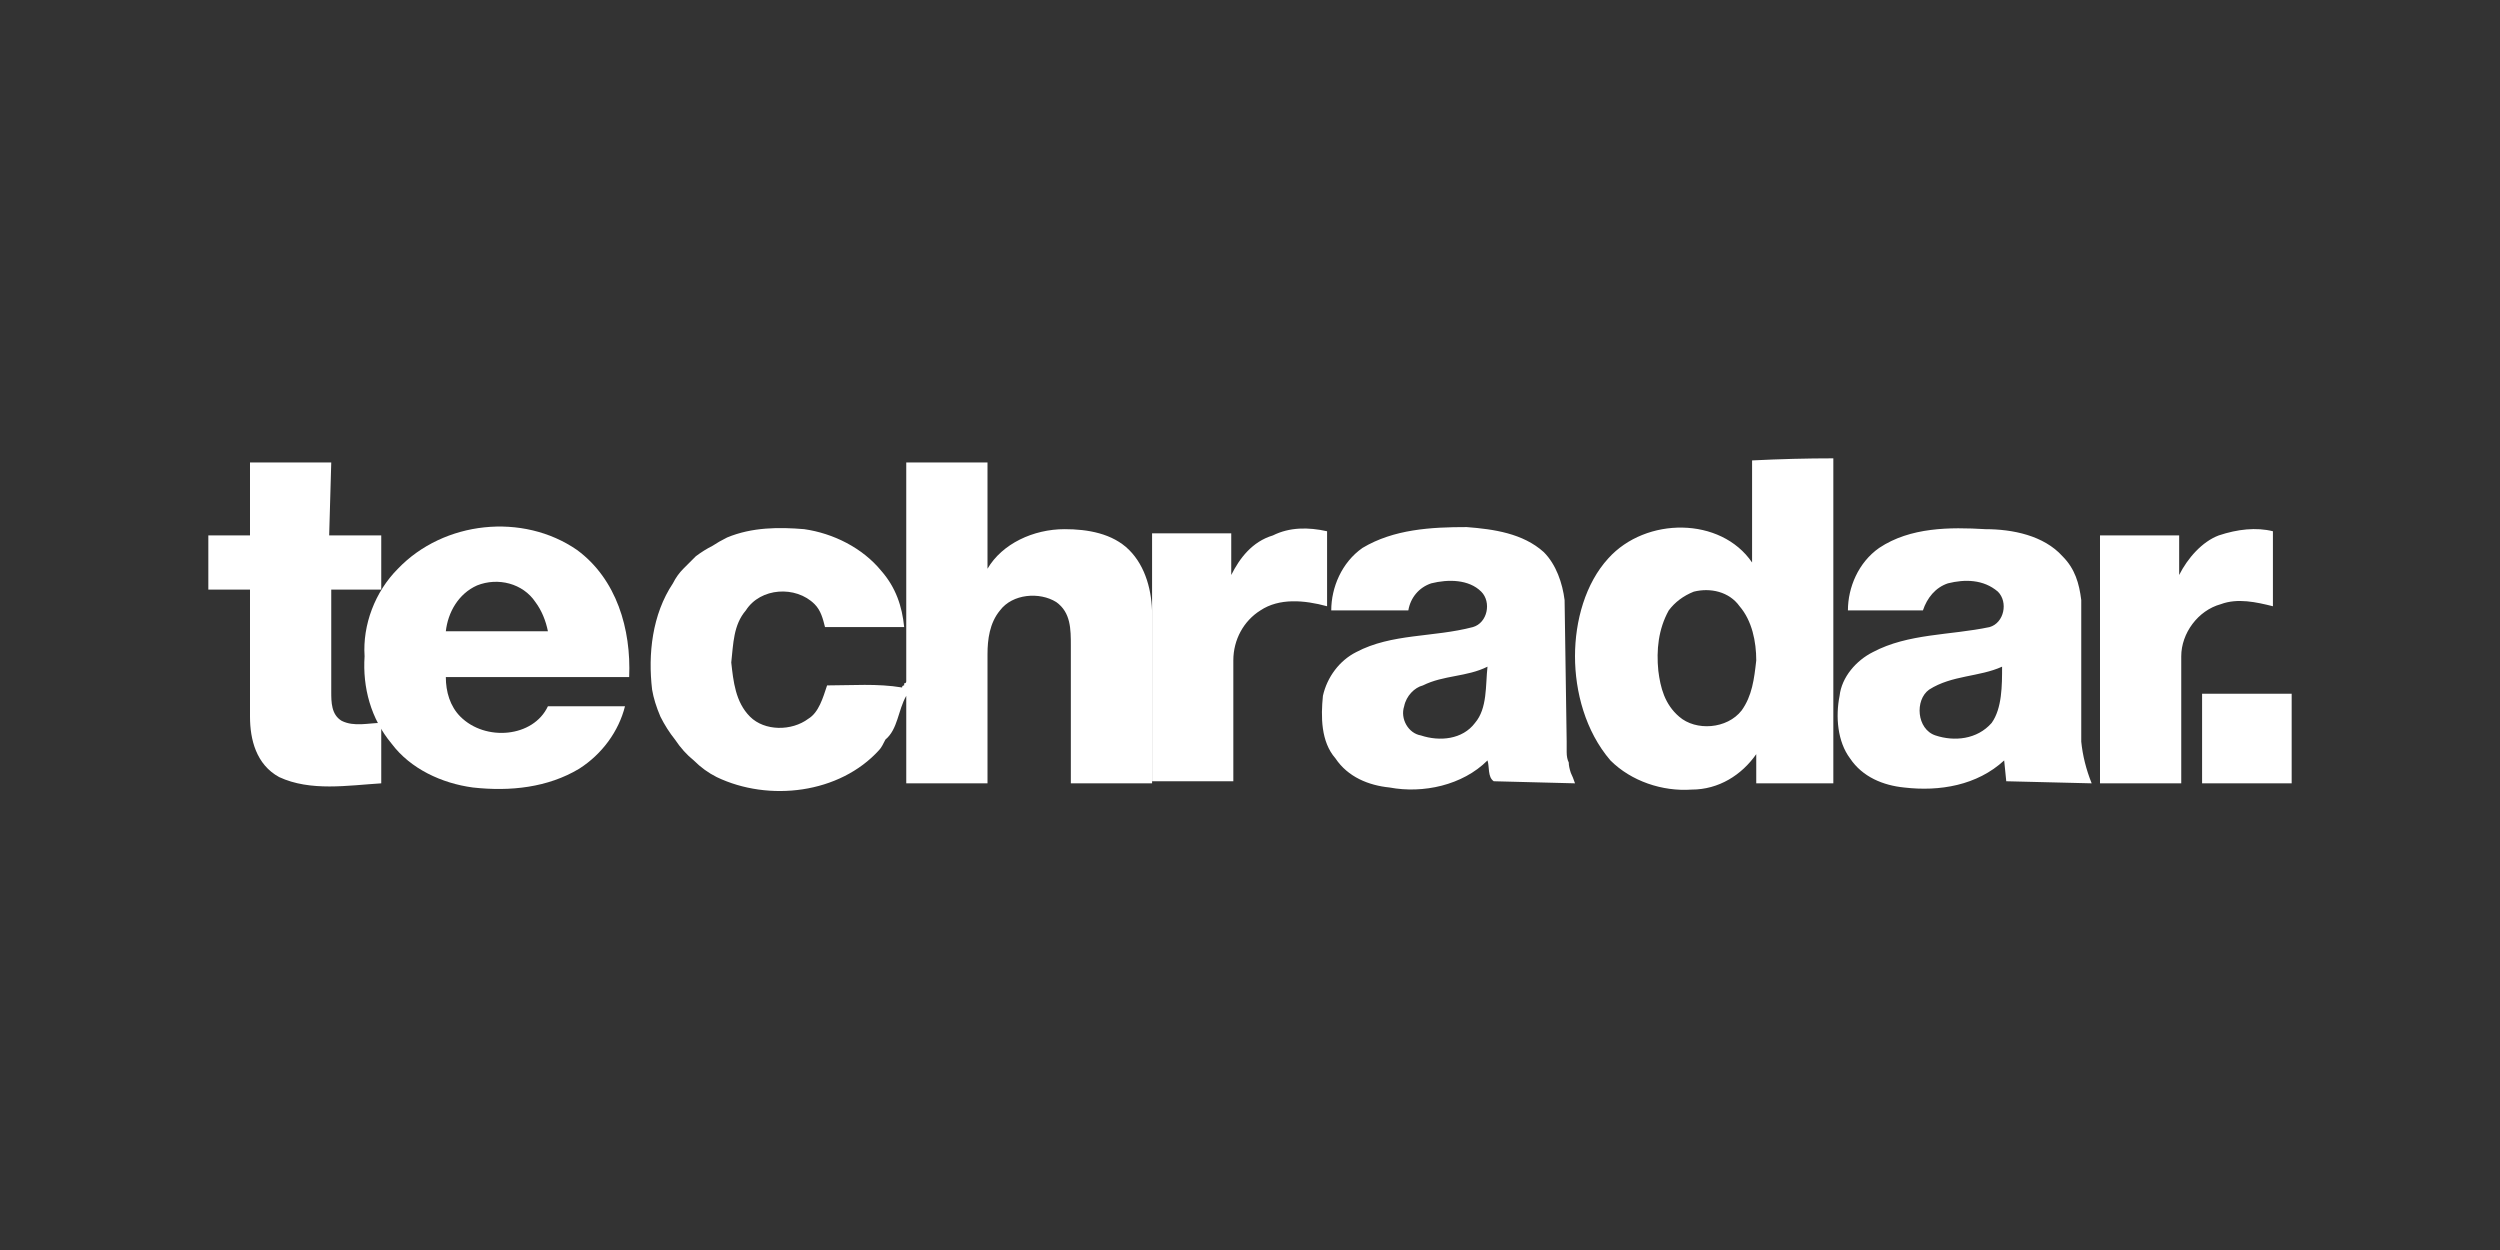
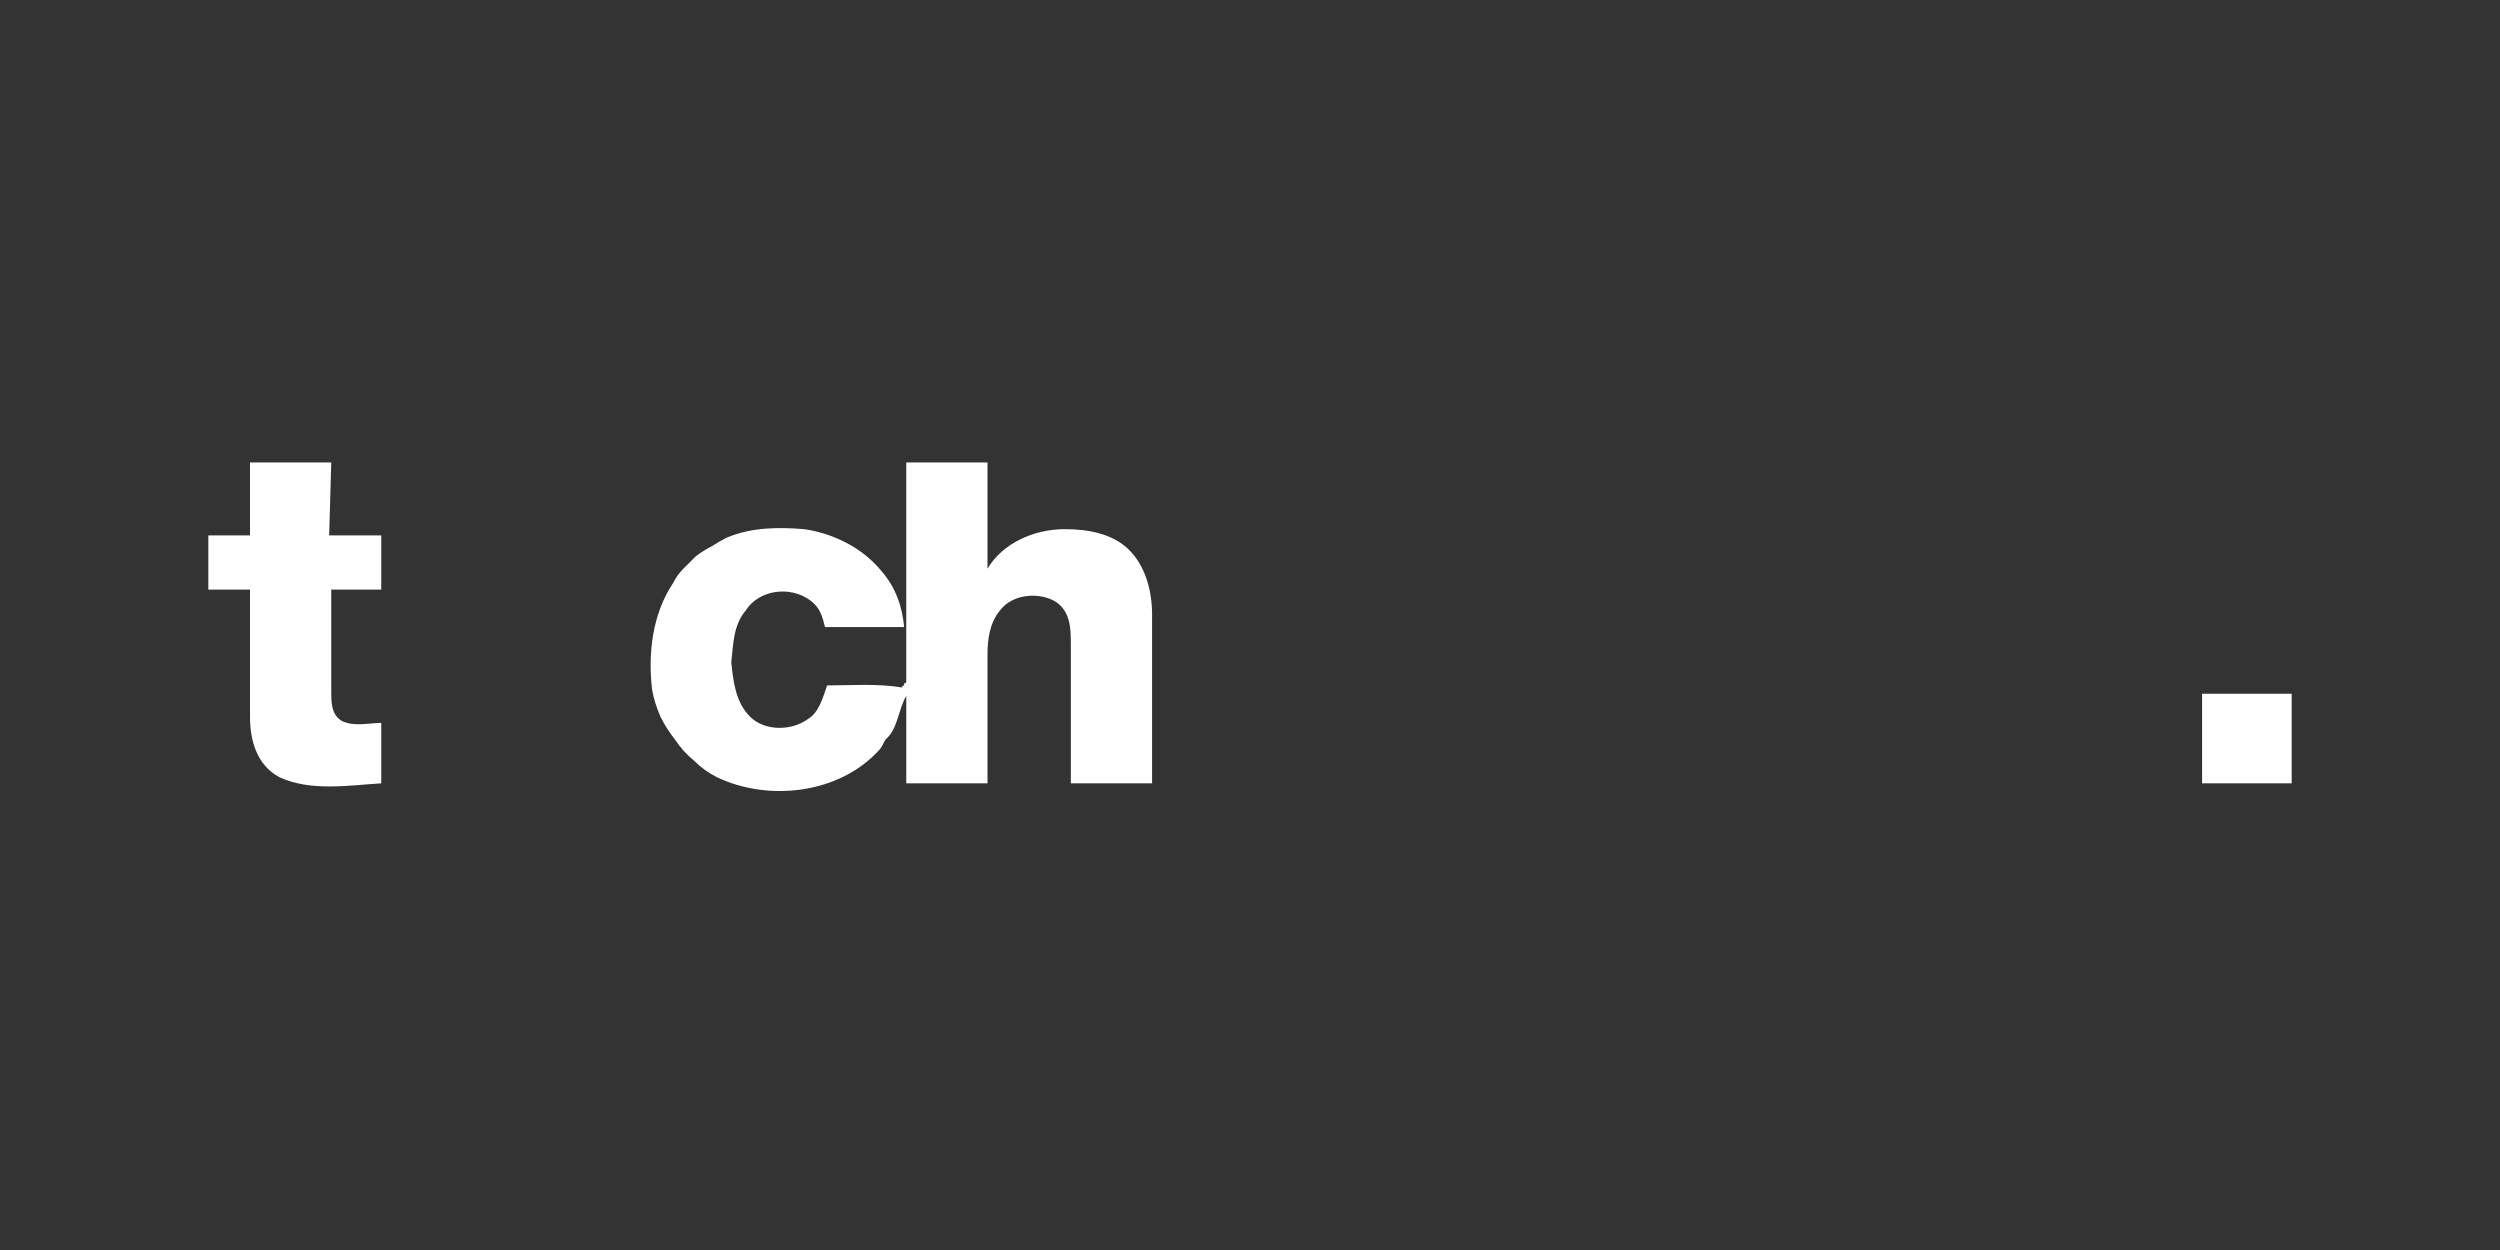
<svg xmlns="http://www.w3.org/2000/svg" height="60" width="120" viewBox="0 0 120 60" version="1.2">
  <rect x="0" y="0" width="120" height="60" fill="#333333" stroke="none" />
  <title>techradar-ar21</title>
  <style>
		.s0 { fill: #ffffff } 
	</style>
  <g>
    <path d="m16.4 34.6c-0.5-0.3-0.5-0.9-0.5-1.4v-4.9h2.4v-2.6q-1.2 0-2.5 0l0.1-3.5q-2 0-3.9 0v3.5h-2v2.6h2v6.1c0 1.1 0.3 2.3 1.4 2.9 1.5 0.7 3.3 0.4 4.9 0.3v-2.9c-0.6 0-1.3 0.2-1.9-0.1zm34.7-9.2c-1.5 0-3 0.7-3.7 1.9v-5.1q-1.9 0-3.9 0v10.4q0 0 0 0.1 0 0.1-0.1 0.1 0 0.1 0 0.1-0.1 0-0.1 0.1c-1.2-0.2-2.4-0.1-3.6-0.1-0.2 0.6-0.4 1.3-0.9 1.6-0.8 0.6-2.1 0.6-2.8-0.1-0.7-0.7-0.8-1.7-0.9-2.6 0.1-0.9 0.1-1.8 0.7-2.5 0.7-1.1 2.4-1.2 3.3-0.3 0.3 0.3 0.4 0.7 0.5 1.1h3.8c-0.1-1-0.4-1.9-1.1-2.7-0.9-1.1-2.3-1.8-3.7-2-1.2-0.1-2.5-0.1-3.7 0.4q-0.4 0.2-0.7 0.4-0.4 0.2-0.8 0.5-0.3 0.3-0.6 0.6-0.3 0.3-0.5 0.7c-1 1.5-1.2 3.4-1 5.1q0.1 0.6 0.4 1.3 0.3 0.6 0.7 1.1 0.4 0.6 0.9 1 0.5 0.5 1.1 0.8c2.5 1.2 5.9 0.8 7.8-1.3 0.1-0.1 0.2-0.3 0.3-0.5 0.6-0.5 0.6-1.4 1-2.1v4.2h3.9v-6.2c0-0.7 0.1-1.5 0.6-2.1 0.6-0.8 1.9-0.9 2.7-0.4 0.7 0.5 0.7 1.3 0.7 2.1v6.6h3.9v-8.1c0-1.1-0.3-2.3-1.1-3.1-0.8-0.8-2-1-3.1-1z" class="s0" />
-     <path d="m27.7 26.4c-2.6-1.8-6.4-1.4-8.6 0.9-1.1 1.1-1.7 2.7-1.6 4.2-0.1 1.5 0.3 3 1.3 4.2 0.9 1.2 2.4 1.9 3.9 2.1 1.8 0.2 3.6 0 5.1-0.9 1.1-0.7 1.9-1.8 2.2-3q-1.8 0-3.7 0c-0.7 1.5-3 1.7-4.2 0.5-0.5-0.5-0.7-1.2-0.7-1.9h8.8c0.1-2.3-0.6-4.7-2.5-6.1zm-6.3 3.9c0.1-0.9 0.6-1.8 1.5-2.2 1-0.4 2.2-0.1 2.8 0.8 0.3 0.4 0.5 0.9 0.6 1.4 0 0-4.9 0-4.9 0z" class="s0" />
-     <path d="m84.1 27c-1.5-2.2-5.1-2.2-6.9-0.2-1.1 1.2-1.6 3-1.6 4.7 0 1.7 0.5 3.6 1.7 5 1 1 2.5 1.5 3.9 1.4 1.3 0 2.4-0.7 3.1-1.7v1.4h3.7v-15.6q-1.9 0-3.9 0.1zm-0.5 7.1c-0.7 0.9-2.2 1-3 0.3-0.7-0.6-0.9-1.4-1-2.2-0.1-1 0-2 0.5-2.9 0.3-0.4 0.7-0.7 1.2-0.9 0.8-0.2 1.7 0 2.2 0.7 0.6 0.7 0.8 1.7 0.8 2.6-0.1 0.9-0.2 1.7-0.7 2.4zm-19.9-8.6c-0.9-0.2-1.8-0.2-2.6 0.2-1 0.3-1.6 1.1-2 1.9v-2h-3.8v11.9h3.9v-5.8c0-1 0.5-1.9 1.3-2.4 0.9-0.6 2.1-0.5 3.2-0.2 0 0 0-3.6 0-3.6zm11.4 3.3c-0.1-0.8-0.4-1.7-1-2.3-1-0.9-2.4-1.1-3.7-1.2-1.7 0-3.5 0.1-5 1-1 0.7-1.5 1.9-1.5 3h3.7c0.1-0.6 0.5-1.1 1.1-1.3 0.8-0.2 1.8-0.2 2.4 0.4 0.5 0.5 0.3 1.5-0.4 1.7-1.9 0.5-3.9 0.3-5.6 1.2-0.8 0.4-1.4 1.2-1.6 2.1-0.1 1-0.1 2.2 0.6 3 0.6 0.9 1.6 1.3 2.6 1.4 1.6 0.3 3.5-0.1 4.7-1.3 0.1 0.3 0 0.8 0.3 1l3.9 0.1q-0.1-0.3-0.2-0.5-0.1-0.3-0.1-0.5-0.1-0.2-0.1-0.5 0-0.2 0-0.5l-0.1-6.8zm-4.3 5.9c-0.6 0.8-1.7 0.9-2.6 0.6-0.6-0.1-1-0.8-0.8-1.4 0.1-0.5 0.5-0.9 0.9-1 1-0.5 2.1-0.4 3.1-0.9-0.1 0.9 0 2-0.6 2.7zm29.1-5.9c-0.1-0.8-0.3-1.5-0.9-2.1-0.9-1-2.4-1.3-3.7-1.3-1.7-0.1-3.6-0.1-5.1 0.9-1 0.7-1.5 1.9-1.5 3h3.6c0.2-0.6 0.6-1.1 1.2-1.3 0.8-0.2 1.7-0.2 2.4 0.4 0.5 0.5 0.3 1.5-0.4 1.7-1.9 0.4-3.9 0.3-5.6 1.2-0.8 0.4-1.5 1.2-1.6 2.1-0.2 1-0.1 2.2 0.5 3 0.6 0.9 1.6 1.3 2.6 1.4 1.7 0.2 3.5-0.1 4.8-1.3l0.1 1 4.1 0.1q-0.4-1-0.5-2c0 0 0-6.8 0-6.8zm-4.3 5.9c-0.7 0.8-1.8 0.9-2.7 0.6-0.9-0.3-1-1.7-0.3-2.2 1.1-0.7 2.4-0.6 3.5-1.1 0 0.9 0 2-0.5 2.7zm13.5-5.6v-3.6c-0.8-0.2-1.7-0.1-2.6 0.2-0.8 0.3-1.5 1.1-1.9 1.9v-1.9h-3.8v11.9h3.9v-6.1c0-1.1 0.8-2.2 1.9-2.5 0.8-0.3 1.7-0.1 2.5 0.1z" class="s0" />
-     <path d="m110 33.3h-4.3v4.3h4.3c0 0 0-4.3 0-4.3z" class="s0" />
+     <path d="m110 33.3h-4.3v4.3h4.3z" class="s0" />
  </g>
</svg>